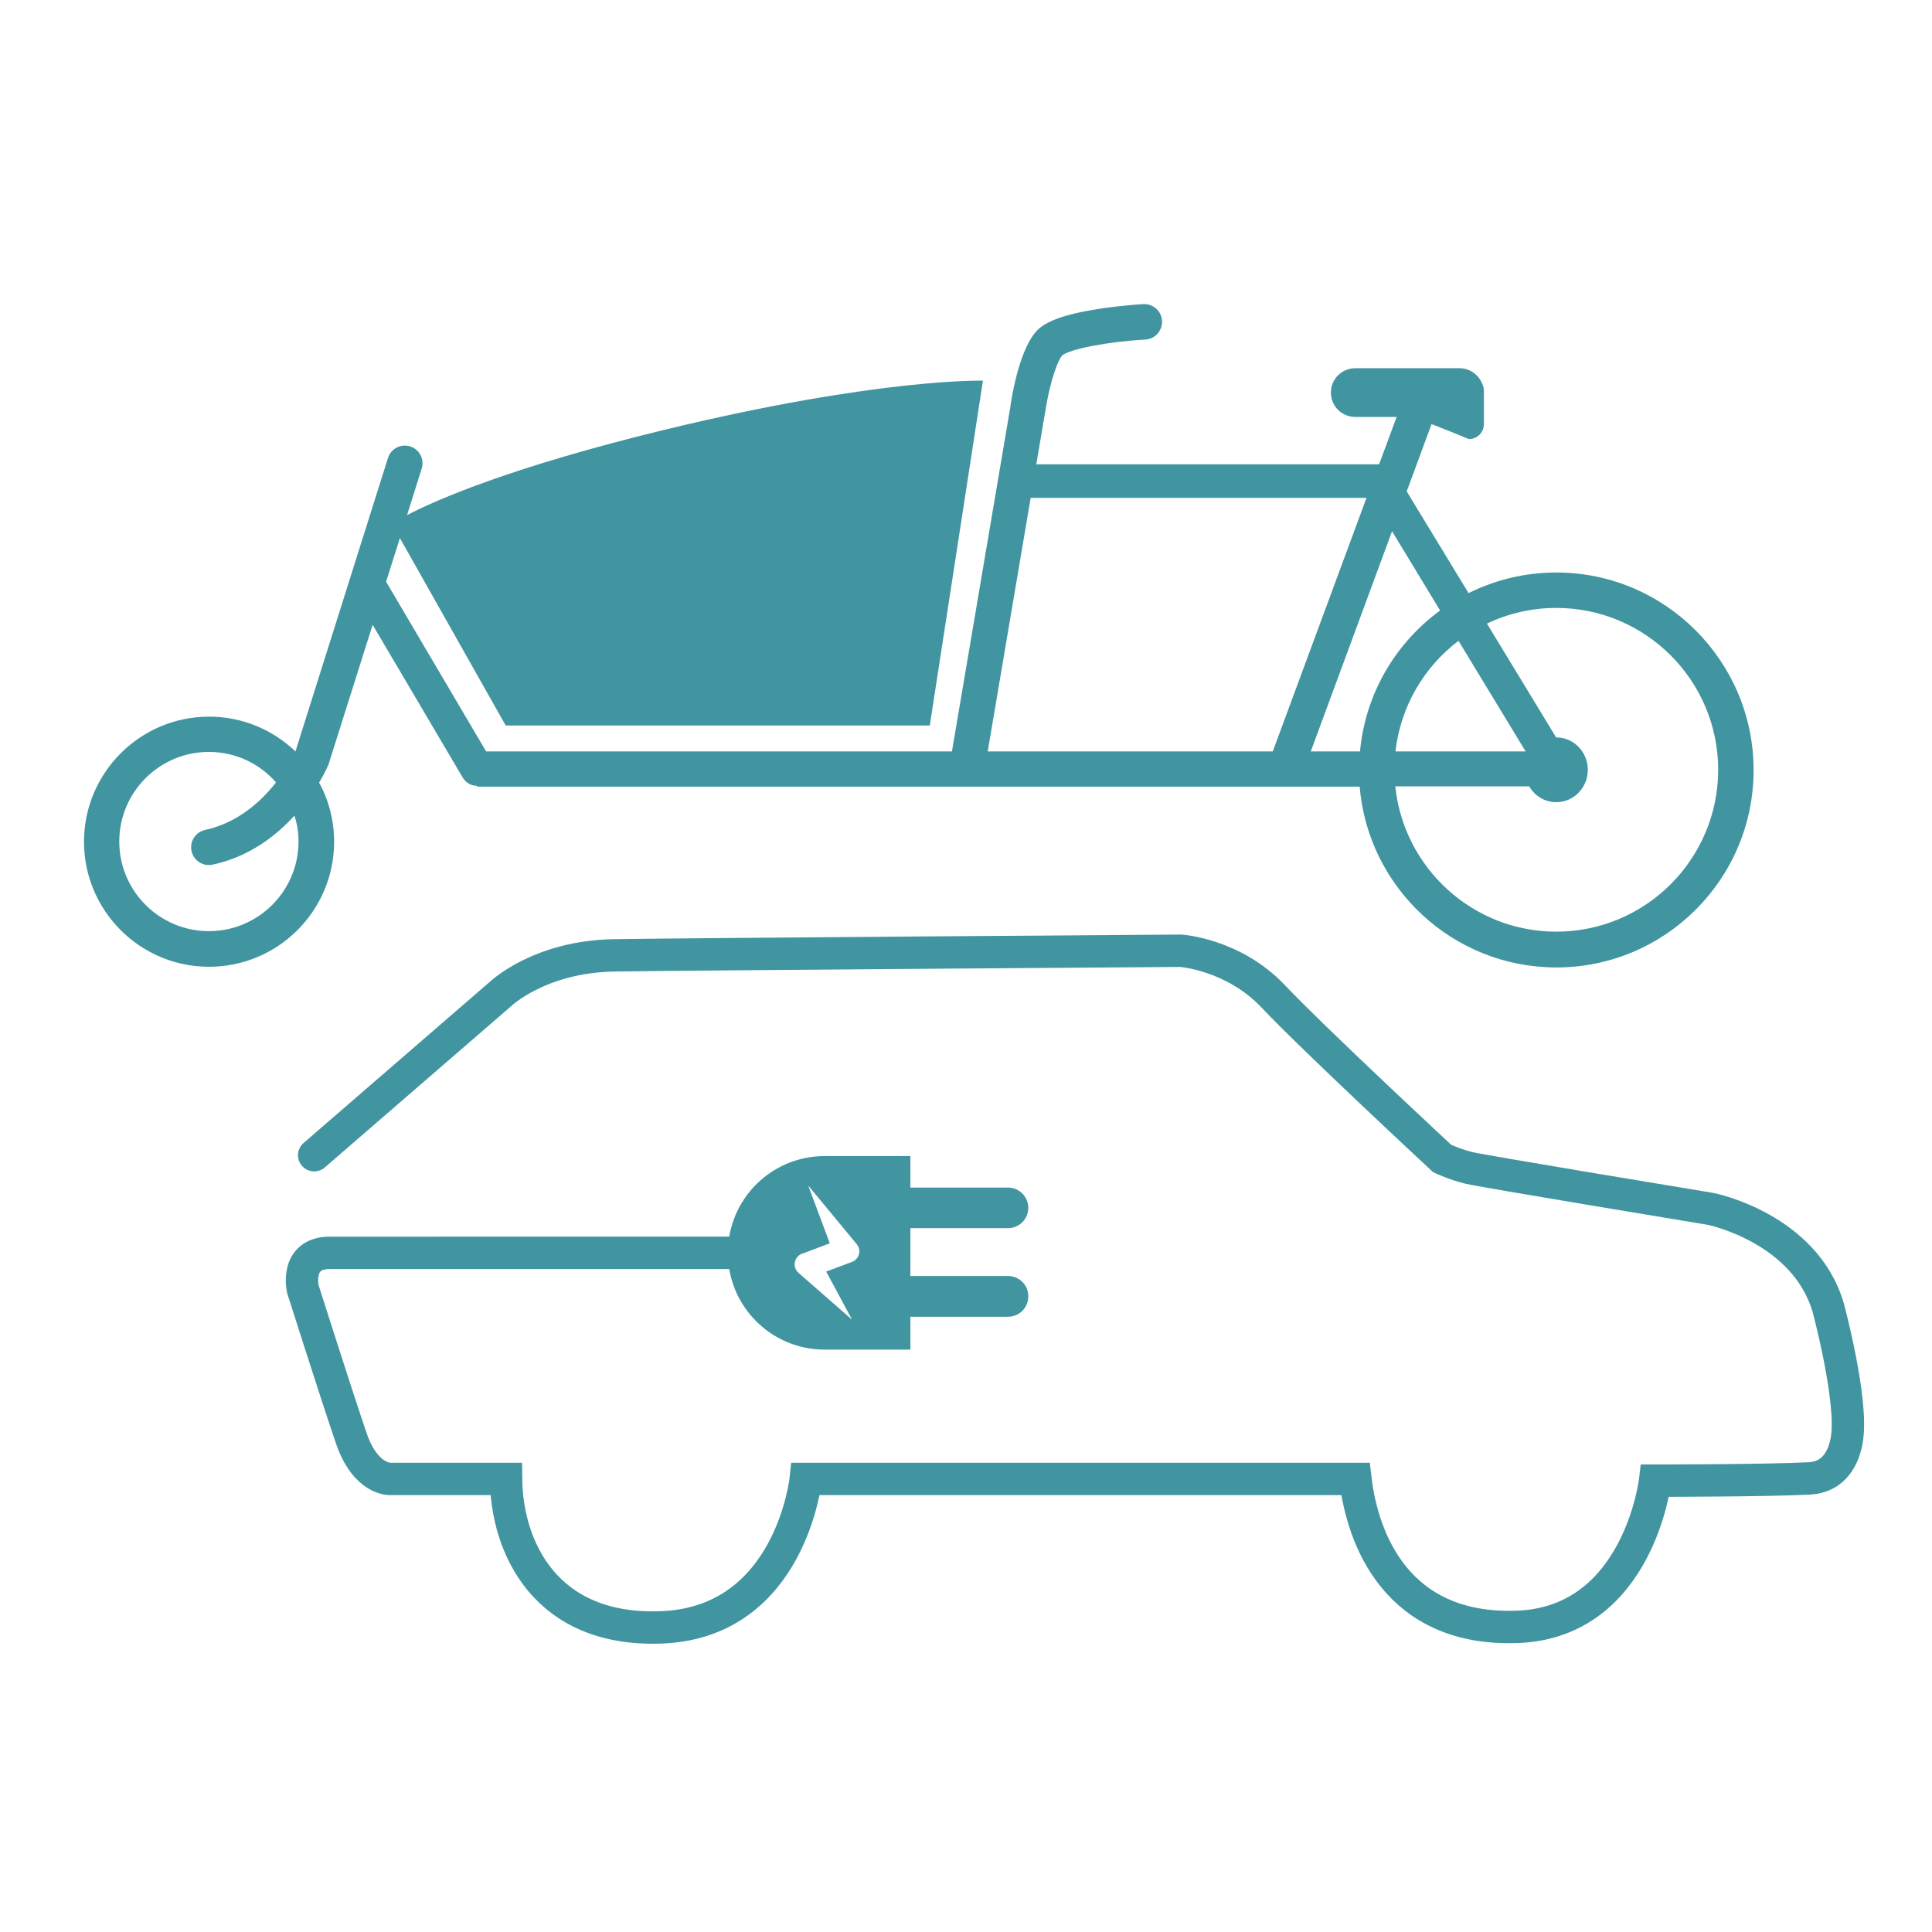
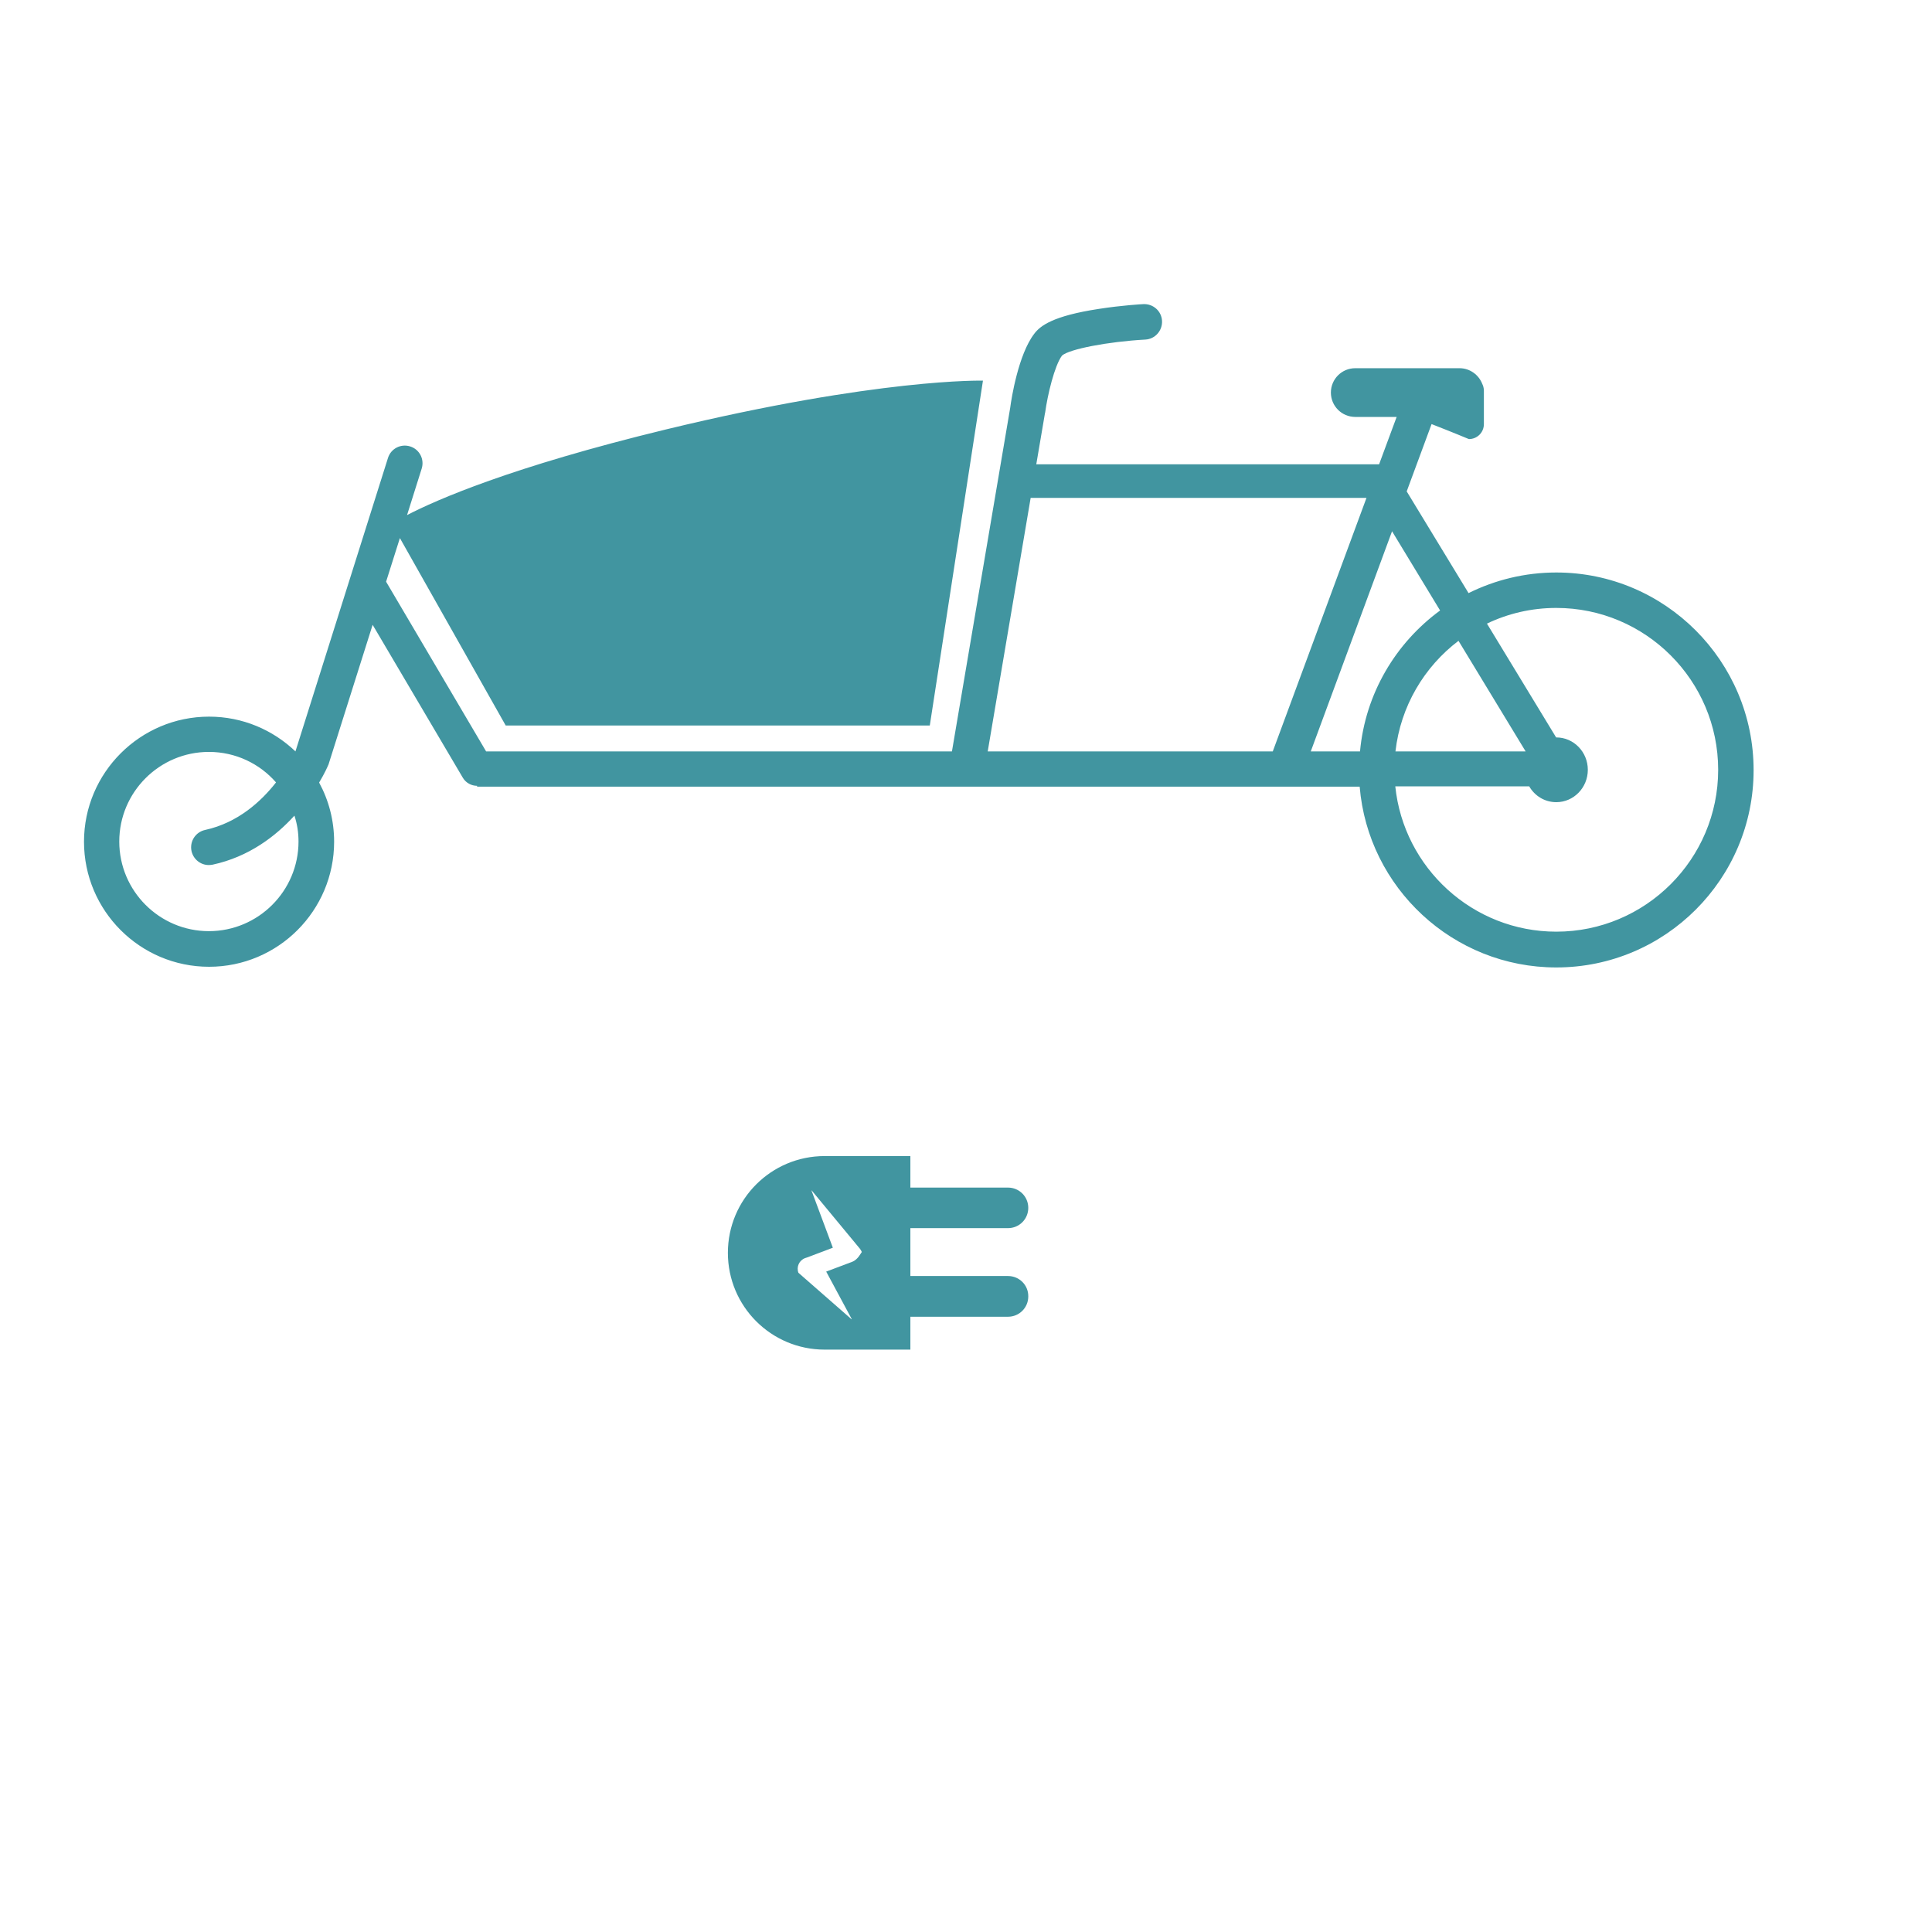
<svg xmlns="http://www.w3.org/2000/svg" version="1.1" id="Ebene_1" x="0px" y="0px" width="1133.9px" height="1133.9px" viewBox="0 0 1133.9 1133.9" style="enable-background:new 0 0 1133.9 1133.9;" xml:space="preserve">
  <style type="text/css">
	.st0{fill:#4195A0;}
	.st1{fill:none;stroke:#4195A0;stroke-width:19;stroke-linecap:round;stroke-miterlimit:10;}
</style>
  <g>
    <path class="st0" d="M913.4,336c-18.5,0-36,4.4-51.5,12.1l-36.3-59.7l14.6-39.5c13.1,5.1,21.9,8.8,21.9,8.8c4.9,0,8.8-3.9,8.8-8.8   v-19.6c0-1.5-0.4-2.9-1-4.1c-2.1-5.3-7.3-9.1-13.3-9.1h-61.2c-7.9,0-14.3,6.4-14.3,14.3c0,7.9,6.4,14.3,14.3,14.3h24.3l-10.3,27.8   H608.2l5.1-30l0.1-0.3c1.4-10.4,5.5-27.6,9.9-33.5c4.2-3.8,27-8.2,48.9-9.4c5.7-0.3,10.1-5.2,9.8-11s-5.3-10.1-11-9.8   c-0.5,0-12.7,0.7-26.1,2.8c-26.9,4.1-34.4,9.9-37.9,14.6c-9.3,12.1-13.4,37.9-14.1,43.4L558.7,441H285.3l-58.7-99.6l8.1-25.6   l62.1,110h248.9l31.2-202.4c0,0-61-1.6-185.9,28.6c-91.1,22.1-135,41.4-152.1,50.3l8.6-27.3c1.7-5.5-1.3-11.3-6.8-13   c-5.5-1.7-11.3,1.3-13,6.8L173.4,441c-13.2-12.6-31-20.4-50.7-20.4c-40.4,0-73.4,32.9-73.4,73.4s32.9,73.4,73.4,73.4   s73.4-32.9,73.4-73.4c0-12.6-3.2-24.4-8.8-34.7c3.4-5.7,5.1-9.7,5.3-10.2l0.2-0.4l25.9-82l52.9,89.7c1.8,3.1,5.1,4.8,8.4,4.8v0.5   h518c4.9,59.3,54.8,106.1,115.4,106.1c63.9,0,115.8-51.9,115.8-115.8S977.3,336,913.4,336L913.4,336z M175.2,493.9   c0,29-23.6,52.6-52.6,52.6s-52.6-23.6-52.6-52.6c0-29,23.6-52.6,52.6-52.6c15.7,0,29.8,6.9,39.4,17.9c-8.6,11-22.3,23.7-41.6,27.9   c-5.6,1.2-9.2,6.7-8,12.4c1.1,4.9,5.4,8.2,10.1,8.2c0.7,0,1.5-0.1,2.2-0.2c21.4-4.6,37.2-16.8,48.1-28.8   C174.4,483.5,175.2,488.6,175.2,493.9L175.2,493.9z M845.2,358.3c-26.1,19.1-43.9,48.8-47,82.7h-28.9l47.7-129.2L845.2,358.3   L845.2,358.3z M819,441c3-26.4,16.8-49.6,37-64.9l39.4,64.9H819z M604.9,292.2H802L747,441H579.7L604.9,292.2L604.9,292.2z    M913.4,546.8c-49.1,0-89.6-37.5-94.5-85.3h78.6c3.2,5.6,9.1,9.3,15.9,9.3c10.2,0,18.5-8.5,18.5-19c0-10.5-8.3-19-18.5-19   c0,0-0.1,0-0.1,0l-40.6-66.8c12.3-5.9,26.1-9.2,40.7-9.2c52.4,0,95,42.6,95,95S965.8,546.8,913.4,546.8L913.4,546.8z" />
-     <path class="st1" d="M184.4,678l109.2-94.5c0,0,22.8-22.1,67-22.8c44.2-0.7,332.4-2.7,332.4-2.7s30.8,2,54.3,26.8   c23.4,24.8,99.2,95.2,99.2,95.2s7.4,3.4,15.4,5.4c8,2,142.1,24.1,142.1,24.1s55.3,11.1,69,58c0,0,14.8,54.9,10.9,77.5   c-1.7,10.1-7.2,21.9-22,22.7c-26.1,1.3-90.5,1.3-90.5,1.3s-9.7,83.1-80.7,85.8s-91.1-51.7-95.2-86.8H472.9c0,0-8.7,84-84.4,87.1   c-68.5,2.8-91.1-47.1-91.5-87.1h-68c0,0-14.4,0.7-22.8-23.8c-8.4-24.5-28.5-87.8-28.5-87.8s-4.7-21.1,15.8-21.1H431" />
-     <path class="st0" d="M591.6,748.9h-57.3v-28.1h57.3c6.6,0,11.9-5.3,11.9-11.9c0-6.6-5.3-11.9-11.9-11.9h-57.3v-18.5H484   c-31.4,0-56.8,25.4-56.8,56.8c0,31.4,25.4,56.8,56.8,56.8h50.3v-19.3h57.3c6.6,0,11.9-5.3,11.9-11.9   C603.6,754.2,598.2,748.9,591.6,748.9z M500.1,740.6L499,741l-14.1,5.3l15,27.9c0,0,0,0.1,0,0.1c0,0-0.1,0-0.1,0L468.6,747   c-0.8-0.7-1.4-1.6-1.8-2.6c-1.3-3.4,0.4-7.3,3.9-8.6l1.2-0.4l15.1-5.7l-12.5-33.5c0,0,0-0.1,0-0.1c0,0,0.1,0,0.1,0l28.3,34.2   c0.4,0.5,0.8,1.2,1.1,1.9C505.2,735.5,503.5,739.3,500.1,740.6L500.1,740.6z" />
+     <path class="st0" d="M591.6,748.9h-57.3v-28.1h57.3c6.6,0,11.9-5.3,11.9-11.9c0-6.6-5.3-11.9-11.9-11.9h-57.3v-18.5H484   c-31.4,0-56.8,25.4-56.8,56.8c0,31.4,25.4,56.8,56.8,56.8h50.3v-19.3h57.3c6.6,0,11.9-5.3,11.9-11.9   C603.6,754.2,598.2,748.9,591.6,748.9z M500.1,740.6L499,741l-14.1,5.3l15,27.9c0,0,0,0.1,0,0.1c0,0-0.1,0-0.1,0L468.6,747   c-1.3-3.4,0.4-7.3,3.9-8.6l1.2-0.4l15.1-5.7l-12.5-33.5c0,0,0-0.1,0-0.1c0,0,0.1,0,0.1,0l28.3,34.2   c0.4,0.5,0.8,1.2,1.1,1.9C505.2,735.5,503.5,739.3,500.1,740.6L500.1,740.6z" />
  </g>
</svg>